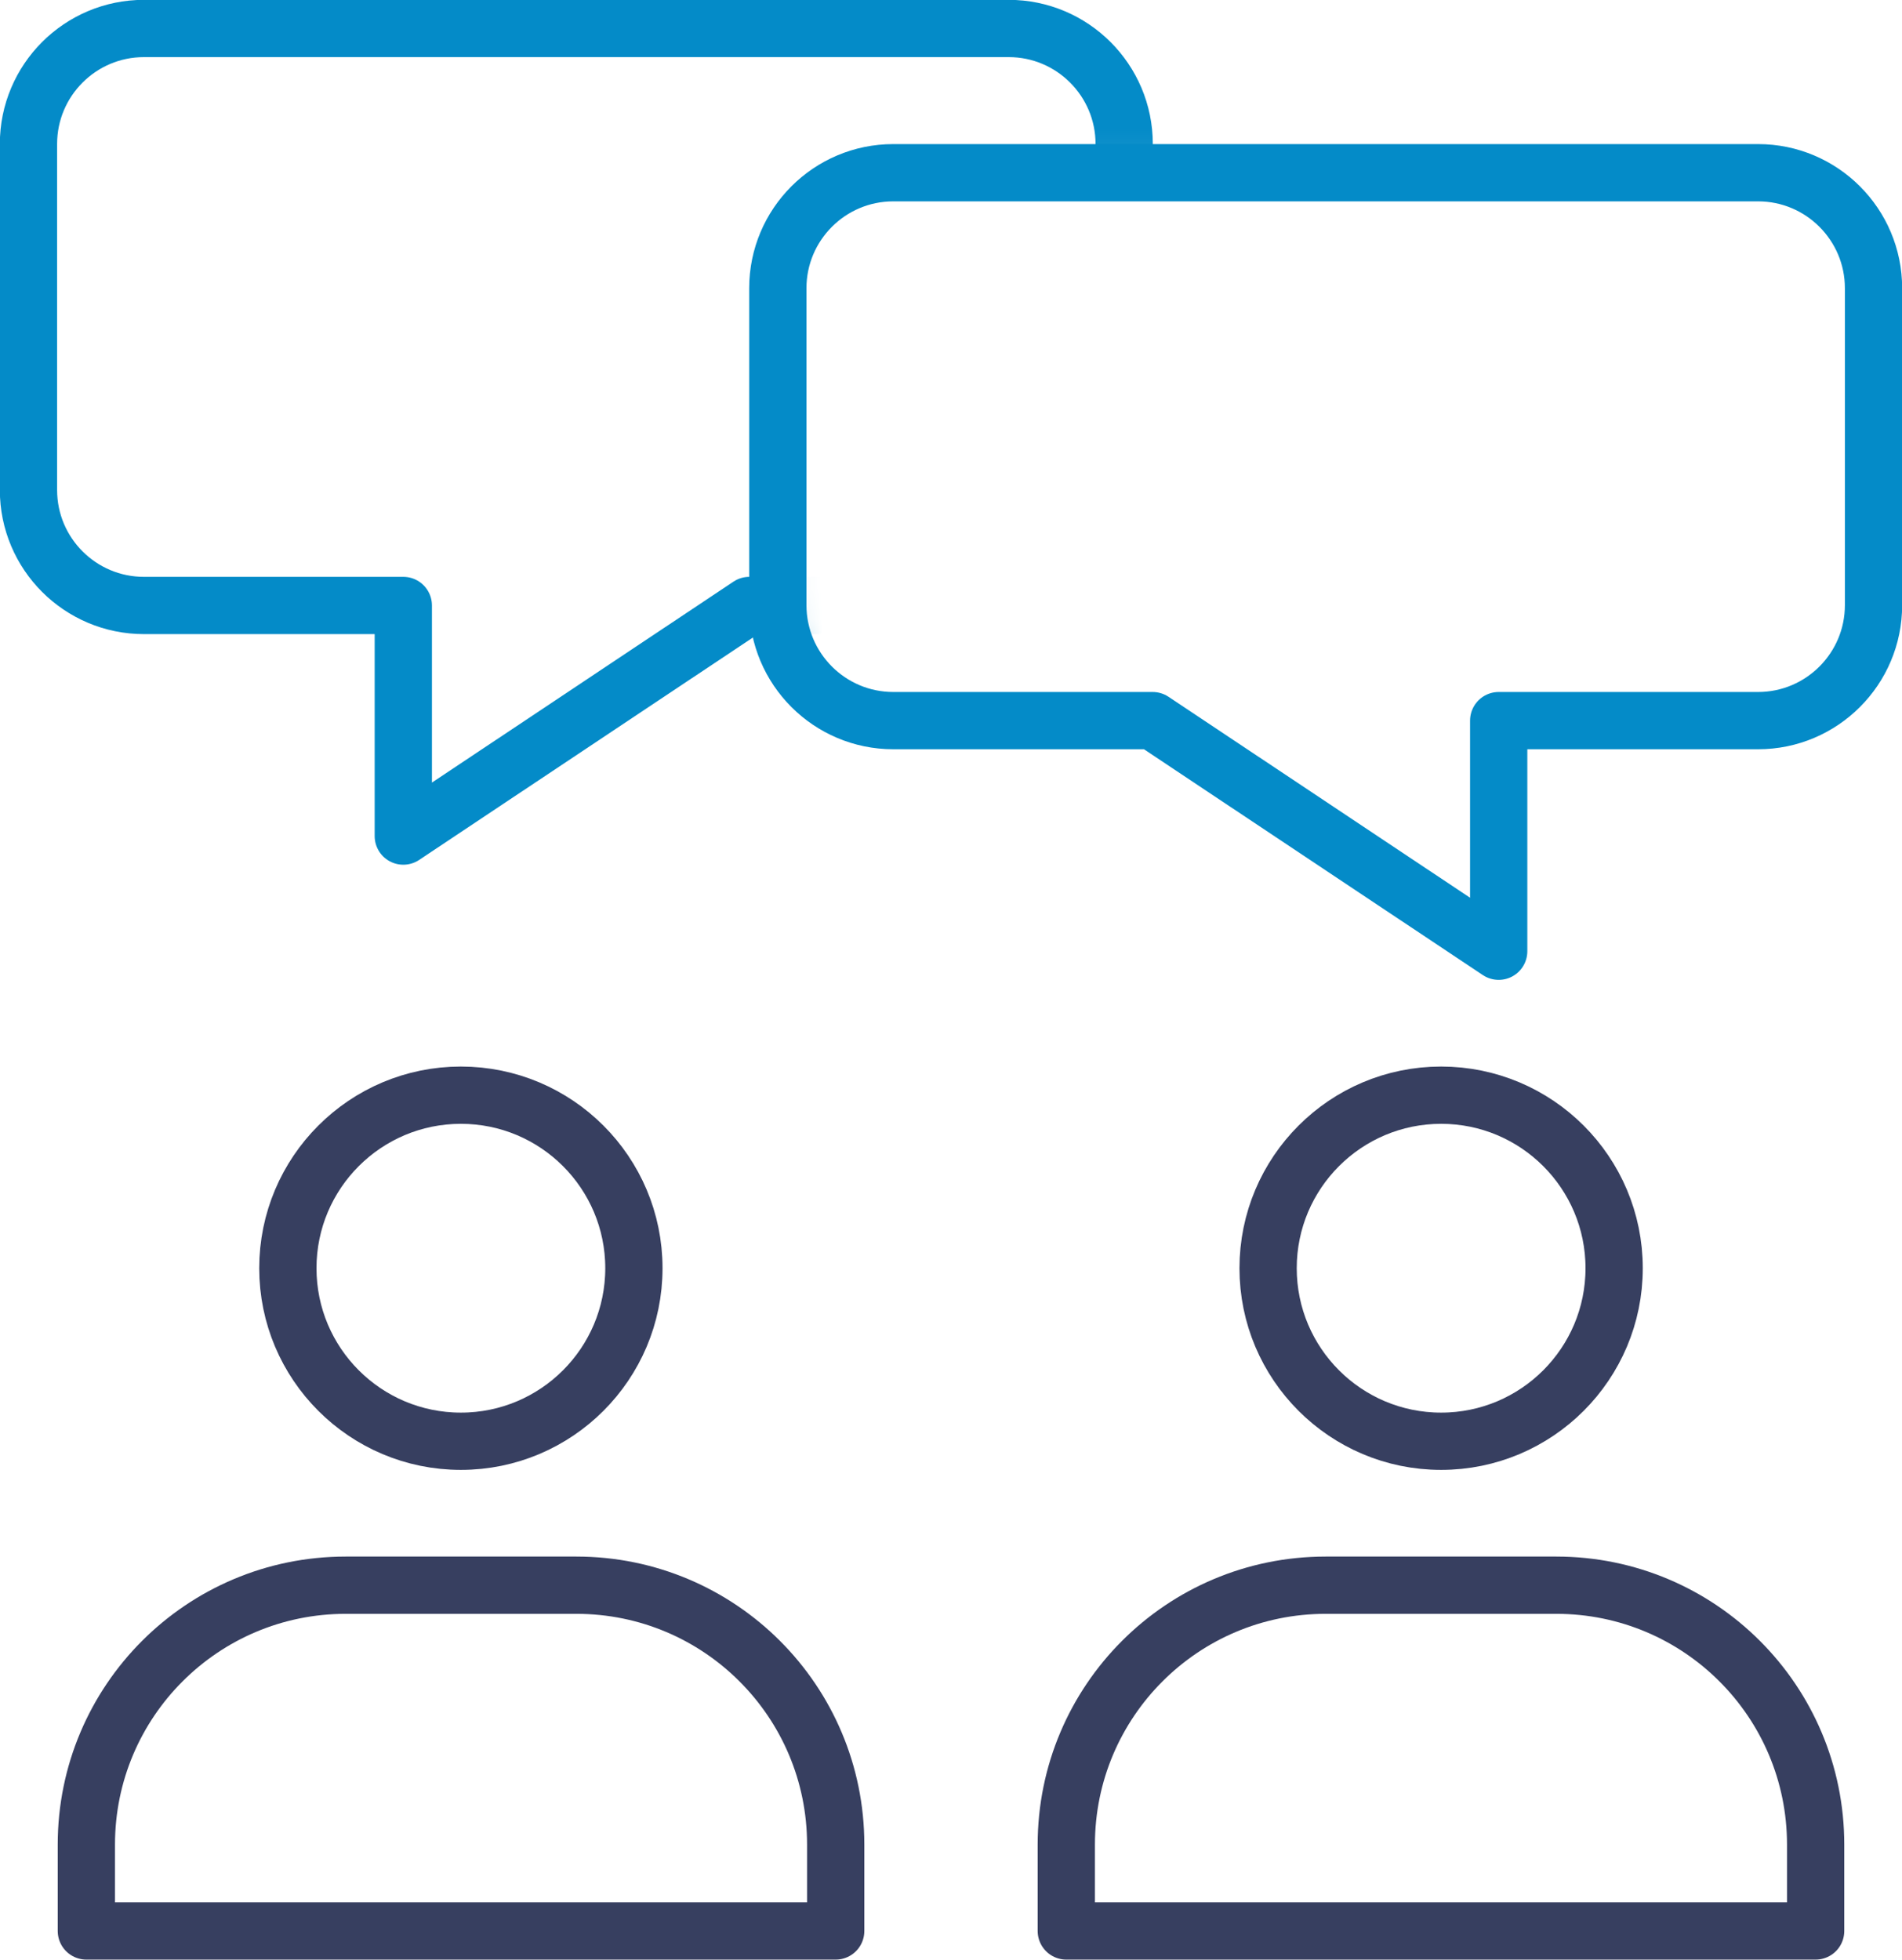
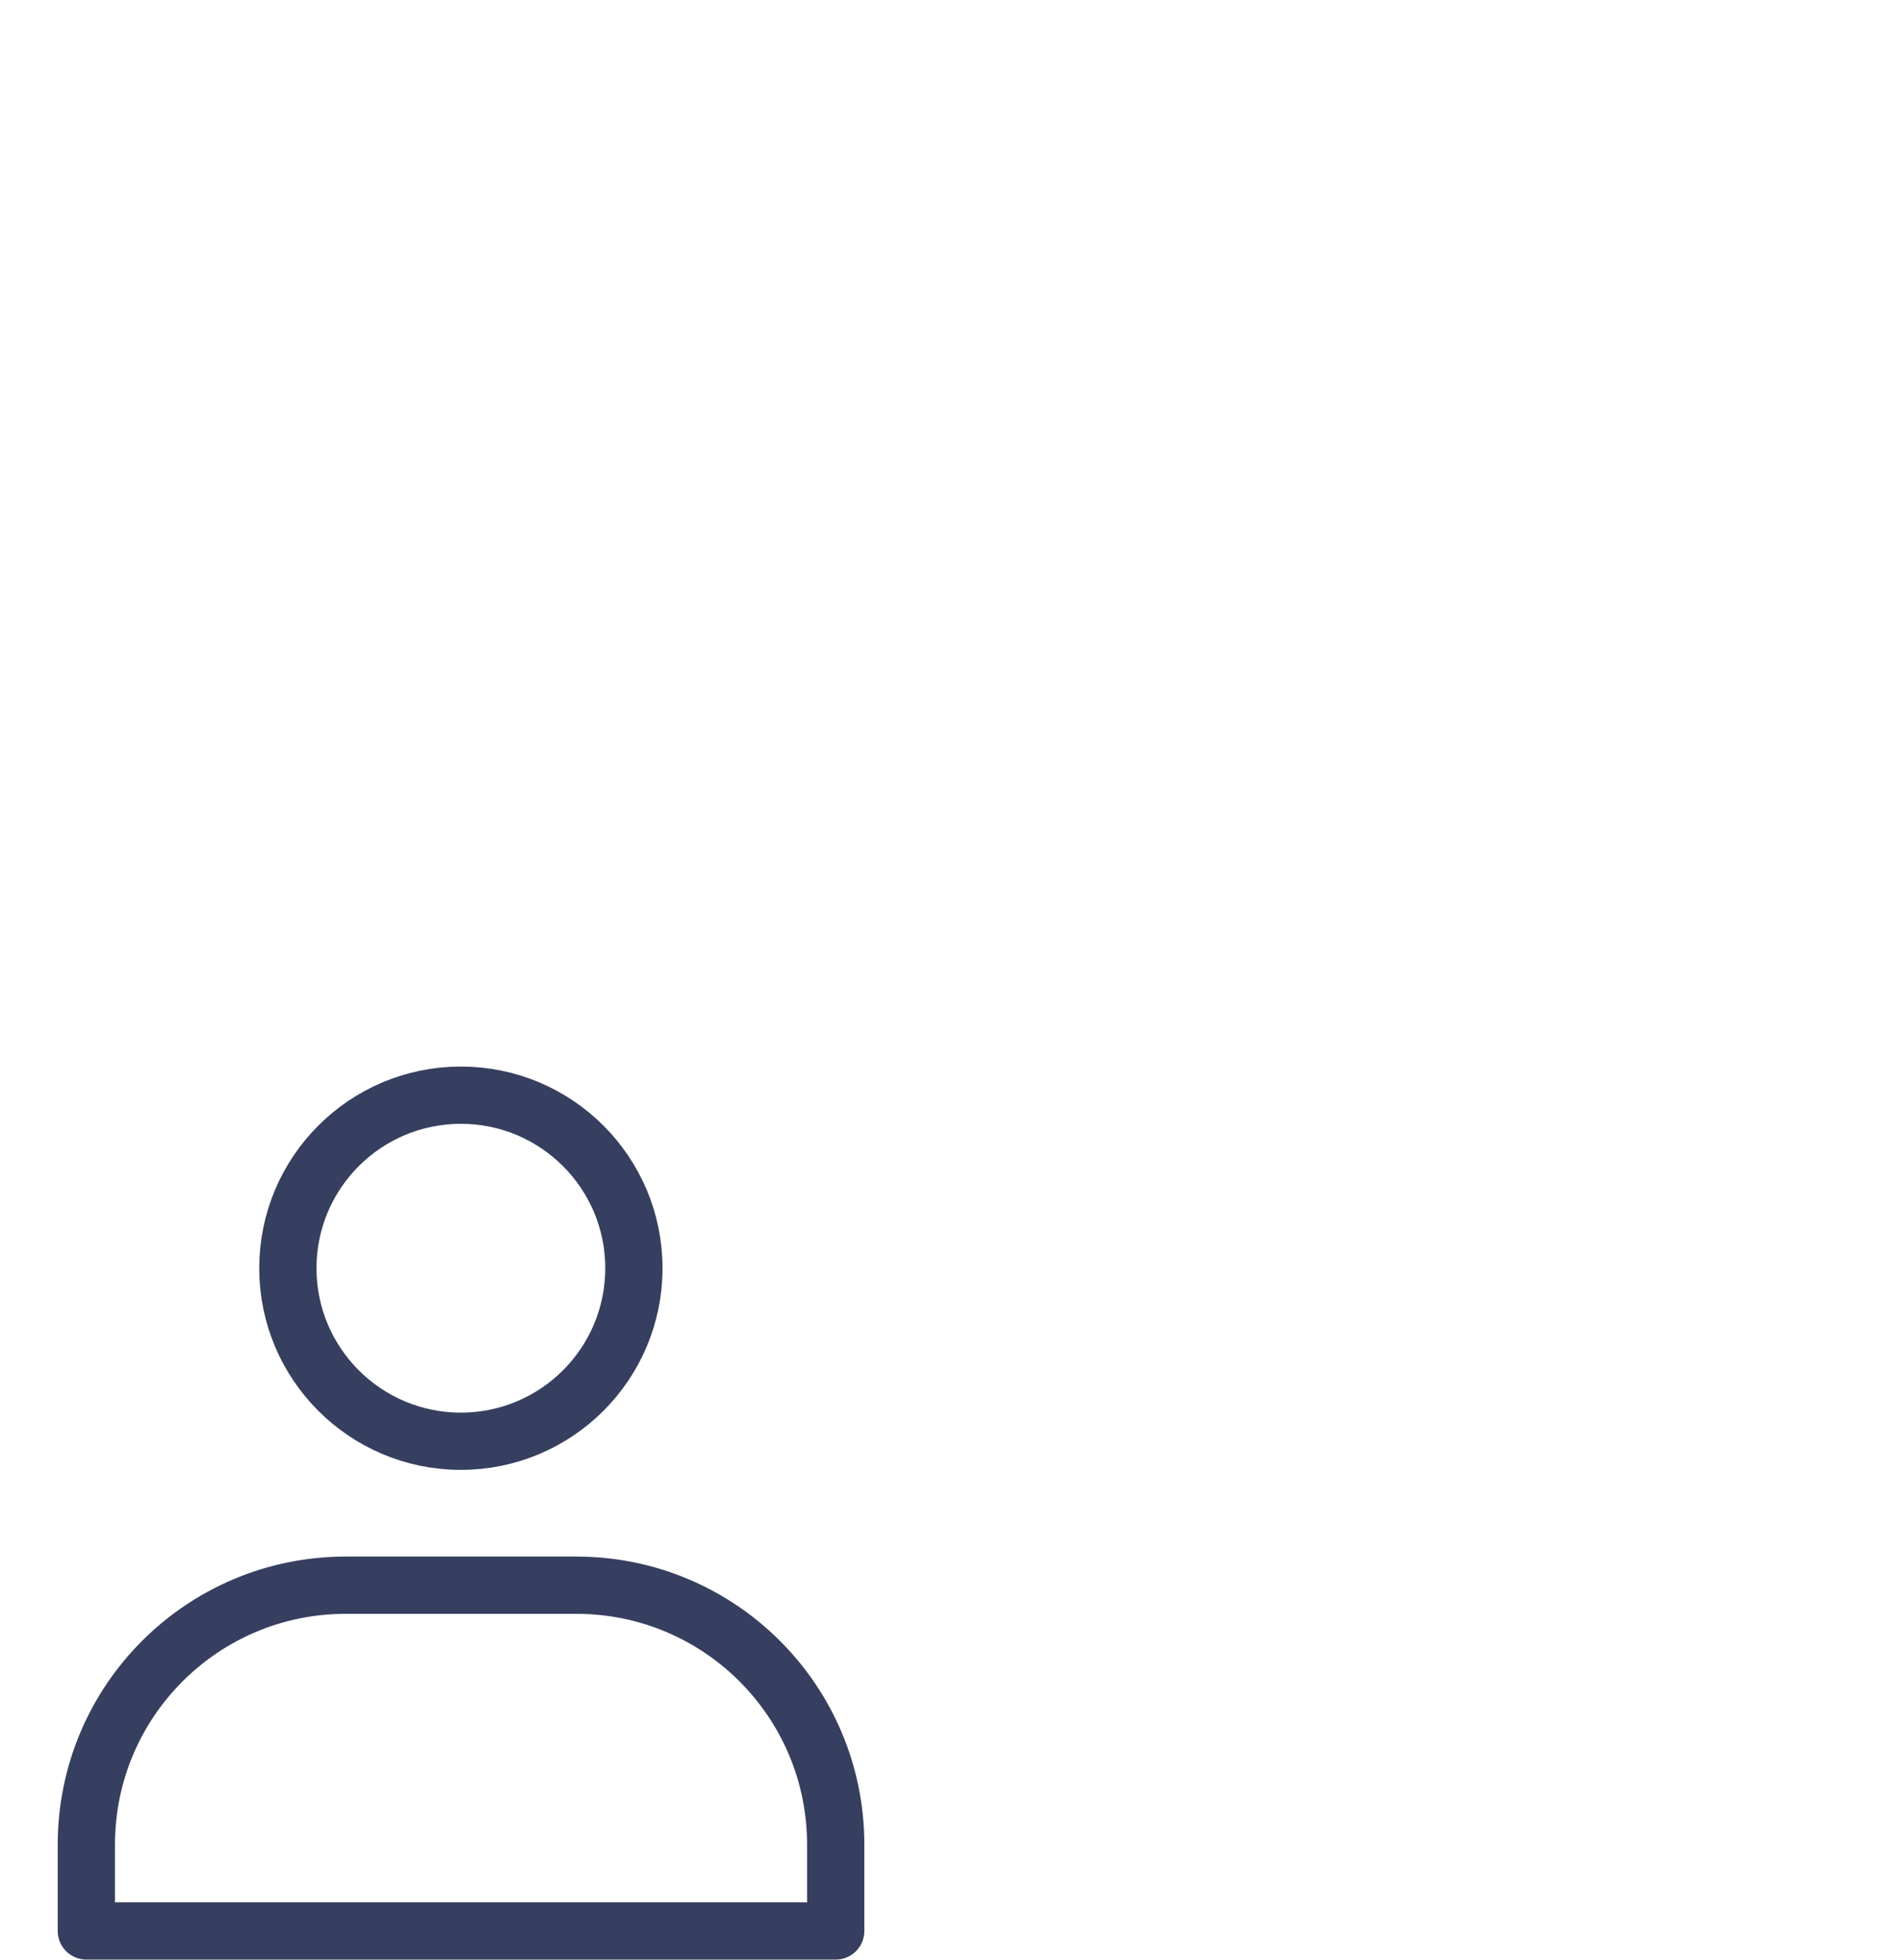
<svg xmlns="http://www.w3.org/2000/svg" id="uuid-f444e21f-d846-43b5-bb95-cea610a4ca64" viewBox="0 0 62.11 63.99">
  <defs>
    <mask id="uuid-21261c6d-b8da-4ffe-911a-84692e58a068" x="-1.63" y="-2.28" width="40.25" height="32.28" maskUnits="userSpaceOnUse">
      <g id="uuid-5750a444-dfbc-4de9-bffa-af88208f7f36">
-         <path d="m38.61-2.28H-1.63V30.01h40.25v-5.83l-.97-.65h-8.47c-2.08,0-3.77-1.69-3.77-3.77v-10.35c0-2.08,1.69-3.77,3.77-3.77h9.44V-2.28Z" style="fill:#d9d9d9; stroke-width:0px;" />
+         <path d="m38.61-2.28V30.01h40.25v-5.83l-.97-.65h-8.47c-2.08,0-3.77-1.69-3.77-3.77v-10.35c0-2.08,1.69-3.77,3.77-3.77h9.44V-2.28Z" style="fill:#d9d9d9; stroke-width:0px;" />
      </g>
    </mask>
  </defs>
  <g id="uuid-8ec3f0e5-1815-4adb-891c-a620c2328ad1">
    <path d="m15.05,47.06c3.12,0,5.65-2.53,5.65-5.65s-2.53-5.65-5.65-5.65-5.65,2.53-5.65,5.65,2.53,5.65,5.65,5.65Z" style="fill:none; stroke:#373f60; stroke-linecap:round; stroke-linejoin:round; stroke-width:1.87px;" />
    <path d="m2.82,60.23c0-4.68,3.79-8.47,8.47-8.47h7.53c4.68,0,8.47,3.79,8.47,8.47v2.82H2.82v-2.82Z" style="fill:none; stroke:#373f60; stroke-linecap:round; stroke-linejoin:round; stroke-width:1.87px;" />
-     <path d="m47.06,47.06c3.12,0,5.65-2.53,5.65-5.65s-2.53-5.65-5.65-5.65-5.65,2.53-5.65,5.65,2.53,5.65,5.65,5.65Z" style="fill:none; stroke:#373f60; stroke-linecap:round; stroke-linejoin:round; stroke-width:1.87px;" />
-     <path d="m34.82,60.23c0-4.68,3.79-8.47,8.47-8.47h7.53c4.68,0,8.47,3.79,8.47,8.47v2.82h-24.47v-2.82Z" style="fill:none; stroke:#373f60; stroke-linecap:round; stroke-linejoin:round; stroke-width:1.87px;" />
    <g style="mask:url(#uuid-21261c6d-b8da-4ffe-911a-84692e58a068);">
      <path d="m4.7.93C2.62.93.93,2.62.93,4.7v11.3c0,2.08,1.69,3.77,3.77,3.77h8.47v7.53l11.3-7.53h8.47c2.08,0,3.77-1.69,3.77-3.77V4.7c0-2.08-1.69-3.77-3.77-3.77H4.7Z" style="fill:none; stroke:#048bc8; stroke-linecap:round; stroke-linejoin:round; stroke-width:1.87px;" />
    </g>
-     <path d="m29.17,5.64c-2.08,0-3.77,1.69-3.77,3.77v10.35c0,2.08,1.69,3.77,3.77,3.77h8.47l11.3,7.53v-7.53h8.47c2.08,0,3.77-1.69,3.77-3.77v-10.35c0-2.08-1.69-3.77-3.77-3.77h-28.24Z" style="fill:none; stroke:#048bc8; stroke-linecap:round; stroke-linejoin:round; stroke-width:1.87px;" />
  </g>
</svg>